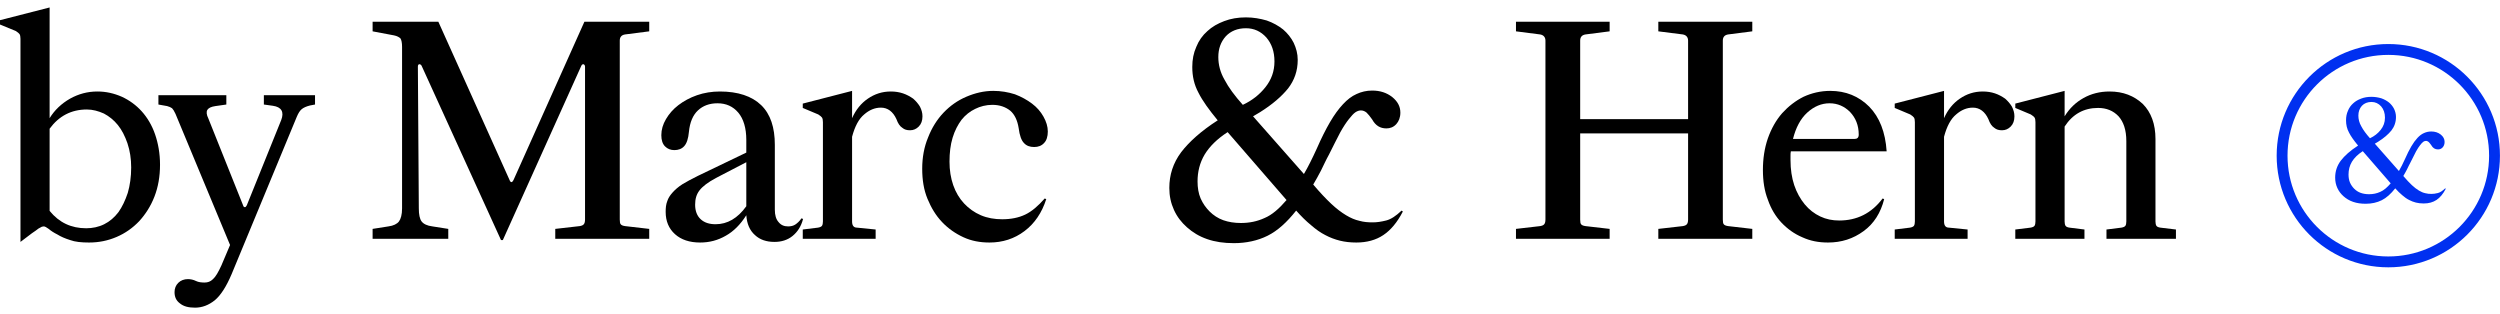
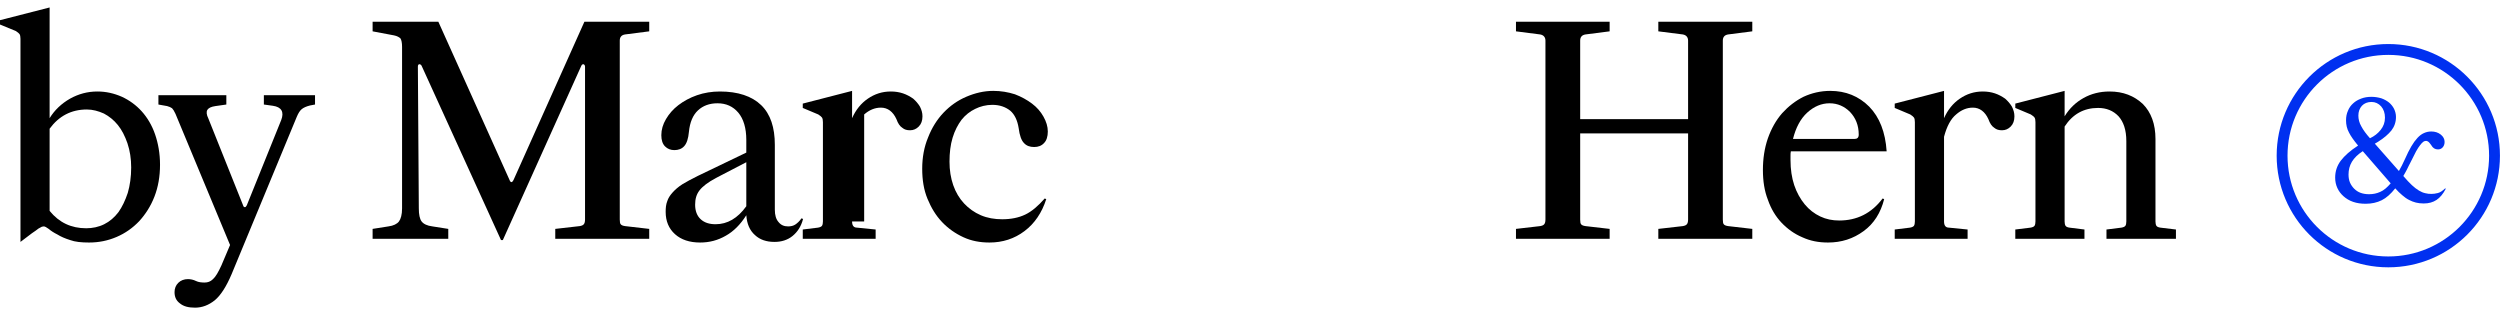
<svg xmlns="http://www.w3.org/2000/svg" width="207" height="26" viewBox="0 0 207 26" fill="none">
  <path d="M170.95 18.335C170.95 18.489 170.976 18.618 171.027 18.695C171.078 18.772 171.181 18.823 171.361 18.849L172.593 19.003V19.773H166.867V19.003L168.125 18.849C168.279 18.823 168.408 18.772 168.459 18.695C168.511 18.618 168.536 18.489 168.536 18.335V10.118C168.536 9.939 168.511 9.81 168.459 9.733C168.408 9.656 168.305 9.579 168.151 9.477L166.867 8.937V8.578L170.95 7.525V9.631C171.361 8.963 171.874 8.475 172.516 8.116C173.158 7.756 173.877 7.576 174.673 7.576C175.803 7.576 176.702 7.936 177.421 8.603C178.114 9.297 178.473 10.273 178.473 11.505V18.335C178.473 18.489 178.499 18.618 178.55 18.695C178.602 18.772 178.705 18.823 178.884 18.849L180.168 19.003V19.773H174.416V19.003L175.649 18.849C175.803 18.823 175.931 18.772 175.983 18.695C176.034 18.618 176.06 18.489 176.06 18.335V11.685C176.06 10.76 175.829 10.093 175.418 9.631C174.981 9.168 174.416 8.937 173.723 8.937C172.542 8.937 171.618 9.451 170.95 10.478V18.335Z" fill="black" />
  <path d="M160.966 18.335C160.966 18.669 161.094 18.849 161.376 18.849L162.917 19.003V19.773H156.883V19.003L158.141 18.849C158.295 18.823 158.423 18.772 158.475 18.695C158.526 18.618 158.552 18.489 158.552 18.335V10.118C158.552 9.939 158.526 9.81 158.475 9.733C158.423 9.656 158.321 9.579 158.167 9.477L156.883 8.937V8.578L160.966 7.525V9.785C161.274 9.091 161.71 8.552 162.275 8.167C162.84 7.782 163.456 7.576 164.175 7.576C164.535 7.576 164.869 7.628 165.177 7.73C165.485 7.833 165.767 7.987 166.024 8.167C166.255 8.372 166.435 8.578 166.589 8.835C166.717 9.091 166.794 9.348 166.794 9.631C166.794 9.99 166.692 10.273 166.486 10.478C166.281 10.683 166.05 10.786 165.767 10.786C165.51 10.786 165.305 10.735 165.125 10.581C164.92 10.452 164.766 10.221 164.637 9.862C164.355 9.245 163.918 8.912 163.354 8.912C162.84 8.912 162.378 9.117 161.967 9.477C161.53 9.836 161.197 10.452 160.966 11.325V18.335Z" fill="black" />
  <path d="M151.361 20.081C150.591 20.081 149.897 19.953 149.23 19.645C148.562 19.362 147.997 18.951 147.509 18.438C147.022 17.924 146.636 17.282 146.38 16.538C146.097 15.819 145.969 14.997 145.969 14.073C145.969 13.148 146.097 12.275 146.38 11.454C146.662 10.658 147.047 9.964 147.561 9.374C148.074 8.809 148.665 8.347 149.333 8.013C150 7.705 150.745 7.525 151.541 7.525C152.825 7.525 153.903 7.962 154.776 8.835C155.624 9.708 156.111 10.94 156.214 12.532H148.28C148.254 12.661 148.254 12.789 148.254 12.892V13.251C148.254 14.021 148.357 14.715 148.562 15.331C148.768 15.947 149.076 16.486 149.435 16.923C149.795 17.36 150.231 17.693 150.719 17.924C151.207 18.155 151.721 18.258 152.285 18.258C153.749 18.258 154.956 17.668 155.88 16.435L156.009 16.486C155.726 17.616 155.161 18.515 154.314 19.131C153.441 19.773 152.465 20.081 151.361 20.081ZM151.489 8.552C150.822 8.552 150.206 8.809 149.641 9.322C149.076 9.836 148.691 10.581 148.459 11.505H153.544C153.775 11.505 153.903 11.402 153.903 11.146C153.903 10.375 153.646 9.759 153.184 9.271C152.722 8.809 152.157 8.552 151.489 8.552Z" fill="black" />
  <path d="M130.839 18.181C130.839 18.387 130.864 18.515 130.916 18.566C130.967 18.643 131.095 18.695 131.275 18.721L133.278 18.952V19.773H125.523V18.952L127.526 18.721C127.68 18.695 127.809 18.643 127.86 18.566C127.911 18.515 127.963 18.387 127.963 18.181V3.365C127.963 3.083 127.809 2.903 127.526 2.852L125.523 2.595V1.799H133.278V2.595L131.275 2.852C130.967 2.903 130.839 3.083 130.839 3.365V9.862H139.774V3.365C139.774 3.083 139.62 2.903 139.338 2.852L137.309 2.595V1.799H145.09V2.595L143.087 2.852C142.779 2.903 142.65 3.083 142.65 3.365V18.181C142.65 18.387 142.676 18.515 142.727 18.566C142.779 18.643 142.907 18.695 143.087 18.721L145.09 18.952V19.773H137.309V18.952L139.338 18.721C139.492 18.695 139.62 18.643 139.672 18.566C139.723 18.515 139.774 18.387 139.774 18.181V11.043H130.839V18.181Z" fill="black" />
-   <path d="M102.161 20.133C101.34 20.133 100.621 20.03 99.953 19.799C99.285 19.568 98.746 19.234 98.284 18.823C97.822 18.412 97.462 17.95 97.206 17.385C96.949 16.82 96.82 16.23 96.82 15.562C96.82 14.484 97.128 13.508 97.796 12.609C98.464 11.736 99.465 10.837 100.826 9.964C100.107 9.091 99.568 8.347 99.234 7.679C98.874 7.011 98.721 6.318 98.721 5.548C98.721 4.932 98.823 4.392 99.054 3.879C99.26 3.365 99.568 2.929 99.979 2.569C100.364 2.21 100.826 1.953 101.365 1.748C101.904 1.542 102.495 1.439 103.163 1.439C103.779 1.439 104.344 1.542 104.883 1.696C105.397 1.876 105.859 2.133 106.244 2.441C106.603 2.749 106.912 3.134 107.117 3.545C107.322 3.982 107.451 4.444 107.451 4.957C107.451 5.882 107.168 6.652 106.655 7.32C106.116 7.987 105.345 8.655 104.318 9.297L103.753 9.631L107.964 14.407C108.298 13.842 108.658 13.123 109.043 12.275C109.402 11.454 109.762 10.735 110.121 10.118C110.481 9.502 110.84 9.014 111.2 8.629C111.559 8.244 111.919 7.962 112.33 7.782C112.715 7.602 113.151 7.499 113.613 7.499C114.281 7.499 114.82 7.679 115.282 8.039C115.719 8.398 115.95 8.809 115.95 9.322C115.95 9.733 115.822 10.041 115.616 10.273C115.385 10.529 115.103 10.632 114.795 10.632C114.281 10.632 113.896 10.401 113.613 9.887C113.434 9.631 113.28 9.451 113.151 9.322C113.023 9.22 112.869 9.143 112.689 9.143C112.535 9.143 112.381 9.194 112.227 9.297C112.073 9.399 111.893 9.605 111.688 9.862C111.482 10.118 111.225 10.504 110.969 10.966C110.712 11.454 110.404 12.07 110.044 12.789C109.787 13.251 109.582 13.713 109.377 14.124C109.171 14.535 108.94 14.92 108.735 15.28C109.3 15.947 109.787 16.461 110.224 16.872C110.661 17.282 111.071 17.591 111.457 17.822C111.842 18.053 112.201 18.207 112.561 18.284C112.92 18.387 113.28 18.412 113.665 18.412C113.999 18.412 114.358 18.361 114.769 18.258C115.18 18.155 115.591 17.873 116.053 17.437L116.156 17.514C115.693 18.412 115.154 19.054 114.538 19.465C113.922 19.876 113.177 20.081 112.304 20.081C111.816 20.081 111.354 20.03 110.943 19.927C110.532 19.825 110.121 19.671 109.736 19.465C109.325 19.26 108.94 18.977 108.555 18.643C108.144 18.31 107.733 17.899 107.322 17.437C106.552 18.412 105.782 19.106 104.96 19.517C104.138 19.927 103.188 20.133 102.161 20.133ZM102.906 8.681C103.676 8.321 104.292 7.833 104.78 7.217C105.268 6.601 105.525 5.907 105.525 5.086C105.525 4.264 105.294 3.622 104.857 3.108C104.395 2.595 103.83 2.338 103.163 2.338C102.469 2.338 101.904 2.569 101.494 3.006C101.083 3.468 100.877 4.033 100.877 4.726C100.877 5.342 101.031 5.984 101.391 6.601C101.725 7.243 102.238 7.936 102.906 8.681ZM102.752 18.464C103.445 18.464 104.087 18.335 104.703 18.053C105.32 17.796 105.91 17.282 106.526 16.564L101.648 10.94C100.775 11.505 100.158 12.121 99.748 12.789C99.337 13.482 99.157 14.227 99.157 15.023C99.157 15.536 99.234 16.024 99.414 16.435C99.594 16.846 99.85 17.206 100.158 17.514C100.467 17.822 100.852 18.078 101.288 18.233C101.725 18.387 102.213 18.464 102.752 18.464Z" fill="black" />
  <path d="M82.162 8.681C81.649 8.681 81.161 8.809 80.75 9.014C80.314 9.22 79.929 9.528 79.62 9.913C79.312 10.324 79.055 10.812 78.876 11.402C78.696 11.993 78.619 12.661 78.619 13.38C78.619 14.098 78.722 14.74 78.927 15.331C79.132 15.922 79.441 16.435 79.826 16.846C80.211 17.257 80.673 17.591 81.212 17.822C81.752 18.053 82.342 18.155 82.984 18.155C83.703 18.155 84.345 18.027 84.884 17.77C85.424 17.514 85.963 17.051 86.502 16.435L86.63 16.486C86.271 17.616 85.655 18.515 84.833 19.131C83.986 19.773 83.01 20.081 81.931 20.081C81.161 20.081 80.442 19.953 79.775 19.645C79.107 19.337 78.516 18.926 78.003 18.387C77.489 17.847 77.104 17.206 76.796 16.461C76.488 15.716 76.359 14.895 76.359 13.97C76.359 13.046 76.513 12.173 76.847 11.377C77.155 10.581 77.592 9.887 78.131 9.322C78.67 8.758 79.287 8.321 80.006 8.013C80.725 7.705 81.469 7.525 82.24 7.525C82.882 7.525 83.472 7.628 84.037 7.807C84.576 8.013 85.038 8.27 85.449 8.578C85.86 8.886 86.168 9.245 86.399 9.656C86.63 10.067 86.759 10.478 86.759 10.889C86.759 11.3 86.656 11.633 86.451 11.839C86.245 12.07 85.963 12.173 85.629 12.173C85.269 12.173 84.987 12.07 84.782 11.839C84.576 11.633 84.422 11.223 84.345 10.606C84.242 9.964 84.011 9.477 83.652 9.168C83.267 8.86 82.779 8.681 82.162 8.681Z" fill="black" />
-   <path d="M70.552 18.335C70.552 18.669 70.68 18.849 70.962 18.849L72.503 19.003V19.773H66.469V19.003L67.727 18.849C67.881 18.823 68.009 18.772 68.061 18.695C68.112 18.618 68.138 18.489 68.138 18.335V10.118C68.138 9.939 68.112 9.81 68.061 9.733C68.009 9.656 67.907 9.579 67.753 9.477L66.469 8.937V8.578L70.552 7.525V9.785C70.86 9.091 71.296 8.552 71.861 8.167C72.426 7.782 73.042 7.576 73.761 7.576C74.121 7.576 74.454 7.628 74.763 7.73C75.071 7.833 75.353 7.987 75.61 8.167C75.841 8.372 76.021 8.578 76.175 8.835C76.303 9.091 76.38 9.348 76.38 9.631C76.38 9.99 76.278 10.273 76.072 10.478C75.867 10.683 75.636 10.786 75.353 10.786C75.096 10.786 74.891 10.735 74.711 10.581C74.506 10.452 74.352 10.221 74.223 9.862C73.941 9.245 73.504 8.912 72.939 8.912C72.426 8.912 71.964 9.117 71.553 9.477C71.116 9.836 70.783 10.452 70.552 11.325V18.335Z" fill="black" />
+   <path d="M70.552 18.335C70.552 18.669 70.68 18.849 70.962 18.849L72.503 19.003V19.773H66.469V19.003L67.727 18.849C67.881 18.823 68.009 18.772 68.061 18.695C68.112 18.618 68.138 18.489 68.138 18.335V10.118C68.138 9.939 68.112 9.81 68.061 9.733C68.009 9.656 67.907 9.579 67.753 9.477L66.469 8.937V8.578L70.552 7.525V9.785C70.86 9.091 71.296 8.552 71.861 8.167C72.426 7.782 73.042 7.576 73.761 7.576C74.121 7.576 74.454 7.628 74.763 7.73C75.071 7.833 75.353 7.987 75.61 8.167C75.841 8.372 76.021 8.578 76.175 8.835C76.303 9.091 76.38 9.348 76.38 9.631C76.38 9.99 76.278 10.273 76.072 10.478C75.867 10.683 75.636 10.786 75.353 10.786C75.096 10.786 74.891 10.735 74.711 10.581C74.506 10.452 74.352 10.221 74.223 9.862C73.941 9.245 73.504 8.912 72.939 8.912C72.426 8.912 71.964 9.117 71.553 9.477V18.335Z" fill="black" />
  <path d="M57.968 20.081C57.094 20.081 56.401 19.85 55.888 19.388C55.374 18.926 55.117 18.309 55.117 17.539C55.117 17.231 55.143 16.923 55.246 16.666C55.323 16.409 55.477 16.178 55.682 15.947C55.888 15.716 56.144 15.485 56.504 15.254C56.838 15.049 57.274 14.817 57.788 14.561L61.794 12.635V11.582C61.794 10.606 61.562 9.836 61.126 9.322C60.689 8.809 60.124 8.552 59.406 8.552C58.738 8.552 58.199 8.757 57.788 9.143C57.377 9.528 57.12 10.118 57.043 10.914C56.992 11.479 56.863 11.864 56.658 12.095C56.453 12.327 56.17 12.429 55.836 12.429C55.528 12.429 55.271 12.327 55.066 12.121C54.861 11.916 54.758 11.608 54.758 11.197C54.758 10.735 54.886 10.298 55.143 9.862C55.4 9.425 55.734 9.04 56.17 8.706C56.607 8.372 57.12 8.09 57.711 7.884C58.301 7.679 58.943 7.576 59.611 7.576C61.1 7.576 62.256 7.961 63.026 8.706C63.796 9.451 64.156 10.555 64.156 11.993V17.359C64.156 17.822 64.258 18.155 64.464 18.387C64.669 18.643 64.926 18.746 65.26 18.746C65.491 18.746 65.697 18.695 65.85 18.592C66.005 18.489 66.184 18.335 66.364 18.078L66.493 18.13C66.338 18.746 66.03 19.208 65.619 19.542C65.209 19.876 64.695 20.03 64.13 20.03C63.462 20.03 62.923 19.85 62.512 19.465C62.076 19.08 61.845 18.541 61.794 17.822C61.306 18.592 60.741 19.157 60.099 19.516C59.431 19.901 58.738 20.081 57.968 20.081ZM57.557 16.949C57.557 17.462 57.711 17.873 58.019 18.155C58.327 18.438 58.738 18.566 59.251 18.566C60.227 18.566 61.075 18.078 61.794 17.077V13.431L59.277 14.74C58.609 15.1 58.173 15.434 57.916 15.767C57.659 16.101 57.557 16.486 57.557 16.949Z" fill="black" />
  <path d="M30.852 18.952L32.161 18.746C32.572 18.695 32.88 18.541 33.034 18.335C33.188 18.13 33.291 17.77 33.291 17.257V3.879C33.291 3.545 33.24 3.314 33.163 3.186C33.06 3.083 32.88 2.98 32.623 2.929L30.852 2.595V1.799H36.295L42.175 14.869C42.278 15.151 42.407 15.151 42.535 14.869L48.389 1.799H53.756V2.595L51.753 2.852C51.445 2.903 51.317 3.083 51.317 3.365V18.181C51.317 18.387 51.342 18.515 51.394 18.566C51.445 18.643 51.573 18.695 51.753 18.721L53.756 18.952V19.773H45.976V18.952L48.004 18.721C48.158 18.695 48.287 18.643 48.338 18.566C48.389 18.515 48.441 18.387 48.441 18.181V5.522C48.441 5.419 48.389 5.342 48.312 5.317C48.235 5.317 48.184 5.342 48.133 5.445L41.636 19.876H41.482L34.909 5.445C34.857 5.342 34.78 5.317 34.703 5.317C34.626 5.342 34.6 5.419 34.6 5.522L34.678 17.257C34.678 17.77 34.755 18.13 34.909 18.335C35.063 18.541 35.371 18.695 35.807 18.746L37.117 18.952V19.773H30.852V18.952Z" fill="black" />
  <path d="M19.177 22.701C18.741 23.728 18.278 24.447 17.791 24.857C17.277 25.268 16.738 25.474 16.147 25.474C15.608 25.474 15.197 25.371 14.889 25.114C14.581 24.883 14.452 24.575 14.452 24.19C14.452 23.882 14.555 23.625 14.761 23.419C14.966 23.214 15.248 23.111 15.557 23.111C15.788 23.111 16.019 23.163 16.224 23.265C16.43 23.368 16.686 23.394 16.943 23.394C17.2 23.394 17.431 23.317 17.636 23.111C17.842 22.932 18.073 22.546 18.33 21.982L19.049 20.287L14.53 9.425C14.427 9.194 14.324 9.04 14.247 8.963C14.144 8.886 14.016 8.835 13.836 8.783L13.117 8.655V7.885H18.741V8.655L17.842 8.783C17.482 8.835 17.277 8.937 17.174 9.091C17.072 9.245 17.097 9.502 17.251 9.81L20.127 17C20.153 17.103 20.204 17.154 20.281 17.154C20.333 17.154 20.384 17.103 20.435 17L23.285 9.939C23.542 9.271 23.311 8.86 22.592 8.758L21.848 8.655V7.885H26.084V8.655L25.674 8.732C25.365 8.809 25.134 8.912 24.98 9.04C24.826 9.168 24.698 9.374 24.569 9.682L19.177 22.701Z" fill="black" />
  <path d="M1.695 3.211C1.695 3.031 1.669 2.903 1.618 2.826C1.566 2.749 1.464 2.672 1.31 2.569L0 2.03V1.671L4.108 0.618V9.785C4.519 9.117 5.084 8.578 5.803 8.167C6.496 7.782 7.241 7.576 8.063 7.576C8.782 7.576 9.449 7.73 10.091 8.013C10.707 8.295 11.272 8.706 11.735 9.22C12.197 9.733 12.582 10.375 12.839 11.12C13.096 11.865 13.25 12.712 13.25 13.636C13.25 14.612 13.096 15.485 12.787 16.281C12.479 17.077 12.043 17.745 11.529 18.31C10.99 18.875 10.374 19.311 9.655 19.619C8.936 19.927 8.191 20.081 7.369 20.081C6.753 20.081 6.214 20.03 5.803 19.876C5.392 19.748 5.033 19.593 4.75 19.414C4.442 19.26 4.211 19.106 4.031 18.952C3.852 18.823 3.723 18.746 3.621 18.746C3.569 18.746 3.518 18.772 3.466 18.772C3.415 18.797 3.312 18.849 3.184 18.926C3.056 19.029 2.876 19.157 2.645 19.311C2.414 19.491 2.106 19.722 1.695 20.03V3.211ZM7.19 9.066C5.906 9.066 4.879 9.605 4.108 10.658V17.462C4.904 18.438 5.906 18.9 7.138 18.9C7.652 18.9 8.165 18.797 8.628 18.566C9.09 18.335 9.475 18.002 9.809 17.565C10.117 17.128 10.374 16.589 10.579 15.973C10.759 15.357 10.862 14.638 10.862 13.867C10.862 13.148 10.759 12.481 10.553 11.865C10.348 11.274 10.091 10.76 9.757 10.35C9.424 9.939 9.039 9.631 8.602 9.4C8.14 9.194 7.678 9.066 7.19 9.066Z" fill="black" />
  <path d="M195.881 16.871C195.492 16.871 195.152 16.823 194.835 16.713C194.519 16.604 194.264 16.446 194.045 16.251C193.826 16.056 193.656 15.837 193.534 15.57C193.412 15.302 193.352 15.023 193.352 14.706C193.352 14.195 193.498 13.733 193.814 13.307C194.13 12.894 194.604 12.468 195.249 12.055C194.908 11.641 194.653 11.289 194.495 10.972C194.325 10.656 194.252 10.328 194.252 9.963C194.252 9.671 194.3 9.415 194.41 9.172C194.507 8.929 194.653 8.722 194.848 8.552C195.03 8.381 195.249 8.26 195.504 8.163C195.76 8.065 196.04 8.017 196.356 8.017C196.648 8.017 196.915 8.065 197.171 8.138C197.414 8.223 197.633 8.345 197.815 8.491C197.986 8.637 198.132 8.819 198.229 9.014C198.326 9.221 198.387 9.44 198.387 9.683C198.387 10.121 198.253 10.486 198.01 10.802C197.755 11.118 197.39 11.434 196.903 11.739L196.636 11.897L198.63 14.159C198.788 13.891 198.959 13.551 199.141 13.149C199.311 12.76 199.482 12.42 199.652 12.128C199.822 11.836 199.993 11.605 200.163 11.422C200.333 11.24 200.503 11.106 200.698 11.021C200.88 10.936 201.087 10.887 201.306 10.887C201.622 10.887 201.878 10.972 202.097 11.143C202.304 11.313 202.413 11.507 202.413 11.751C202.413 11.945 202.352 12.091 202.255 12.201C202.145 12.322 202.012 12.371 201.866 12.371C201.622 12.371 201.44 12.261 201.306 12.018C201.221 11.897 201.148 11.812 201.087 11.751C201.026 11.702 200.953 11.665 200.868 11.665C200.795 11.665 200.722 11.69 200.649 11.739C200.576 11.787 200.491 11.884 200.394 12.006C200.297 12.128 200.175 12.31 200.053 12.529C199.932 12.76 199.786 13.052 199.616 13.393C199.494 13.612 199.397 13.831 199.299 14.025C199.202 14.22 199.093 14.402 198.995 14.572C199.263 14.889 199.494 15.132 199.701 15.327C199.907 15.521 200.102 15.667 200.285 15.777C200.467 15.886 200.637 15.959 200.808 15.996C200.978 16.044 201.148 16.056 201.331 16.056C201.489 16.056 201.659 16.032 201.854 15.983C202.048 15.935 202.243 15.801 202.462 15.594L202.51 15.631C202.291 16.056 202.036 16.36 201.744 16.555C201.452 16.75 201.099 16.847 200.686 16.847C200.455 16.847 200.236 16.823 200.041 16.774C199.847 16.725 199.652 16.652 199.47 16.555C199.275 16.458 199.093 16.324 198.91 16.166C198.715 16.008 198.521 15.813 198.326 15.594C197.961 16.056 197.596 16.385 197.207 16.579C196.818 16.774 196.368 16.871 195.881 16.871ZM196.234 11.447C196.599 11.276 196.891 11.045 197.122 10.753C197.353 10.461 197.475 10.133 197.475 9.744C197.475 9.355 197.365 9.05 197.159 8.807C196.94 8.564 196.672 8.442 196.356 8.442C196.027 8.442 195.76 8.552 195.565 8.759C195.371 8.977 195.273 9.245 195.273 9.573C195.273 9.865 195.346 10.169 195.517 10.461C195.675 10.765 195.918 11.094 196.234 11.447ZM196.161 16.081C196.49 16.081 196.794 16.02 197.086 15.886C197.378 15.764 197.657 15.521 197.949 15.181L195.638 12.517C195.225 12.784 194.933 13.076 194.738 13.393C194.544 13.721 194.458 14.074 194.458 14.451C194.458 14.694 194.495 14.925 194.58 15.12C194.665 15.314 194.787 15.485 194.933 15.631C195.079 15.777 195.261 15.898 195.468 15.971C195.675 16.044 195.906 16.081 196.161 16.081Z" fill="#0030F0" />
  <path fill-rule="evenodd" clip-rule="evenodd" d="M197.752 21.235C202.361 21.235 206.097 17.499 206.097 12.89C206.097 8.281 202.361 4.545 197.752 4.545C193.143 4.545 189.407 8.281 189.407 12.89C189.407 17.499 193.143 21.235 197.752 21.235ZM197.752 22.134C202.857 22.134 206.996 17.995 206.996 12.89C206.996 7.785 202.857 3.646 197.752 3.646C192.646 3.646 188.508 7.785 188.508 12.89C188.508 17.995 192.646 22.134 197.752 22.134Z" fill="#0030F0" />
</svg>